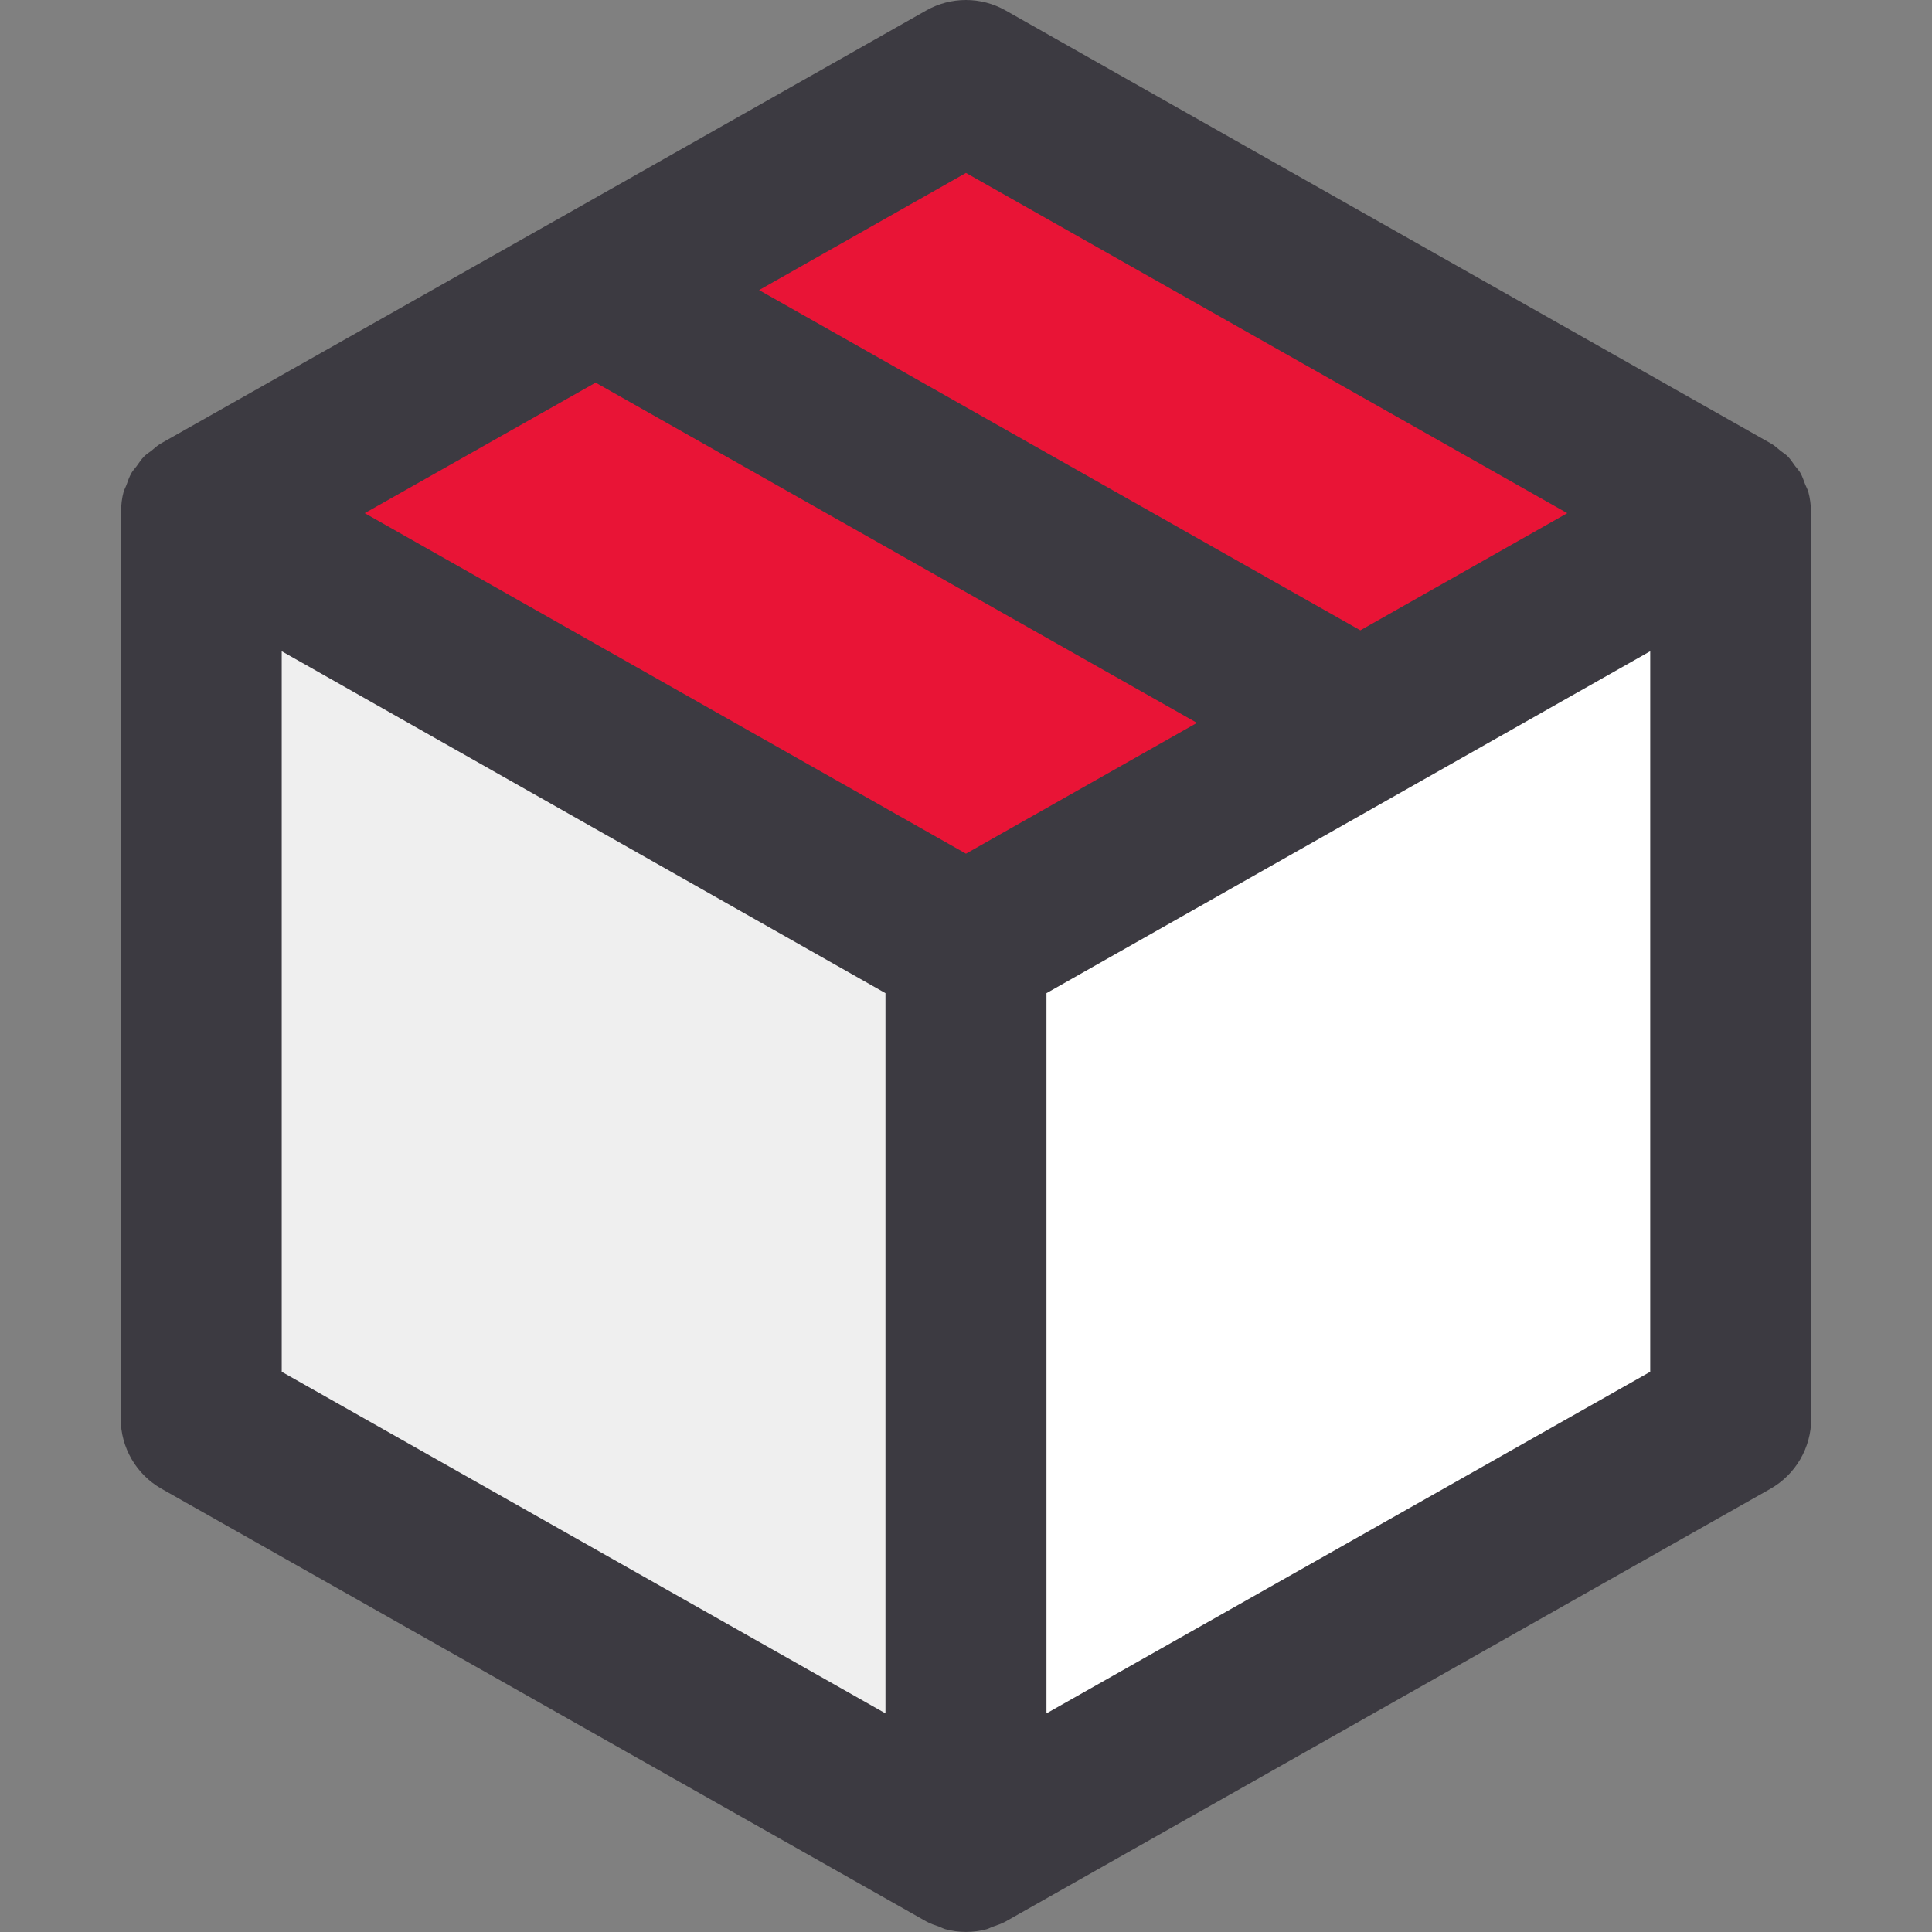
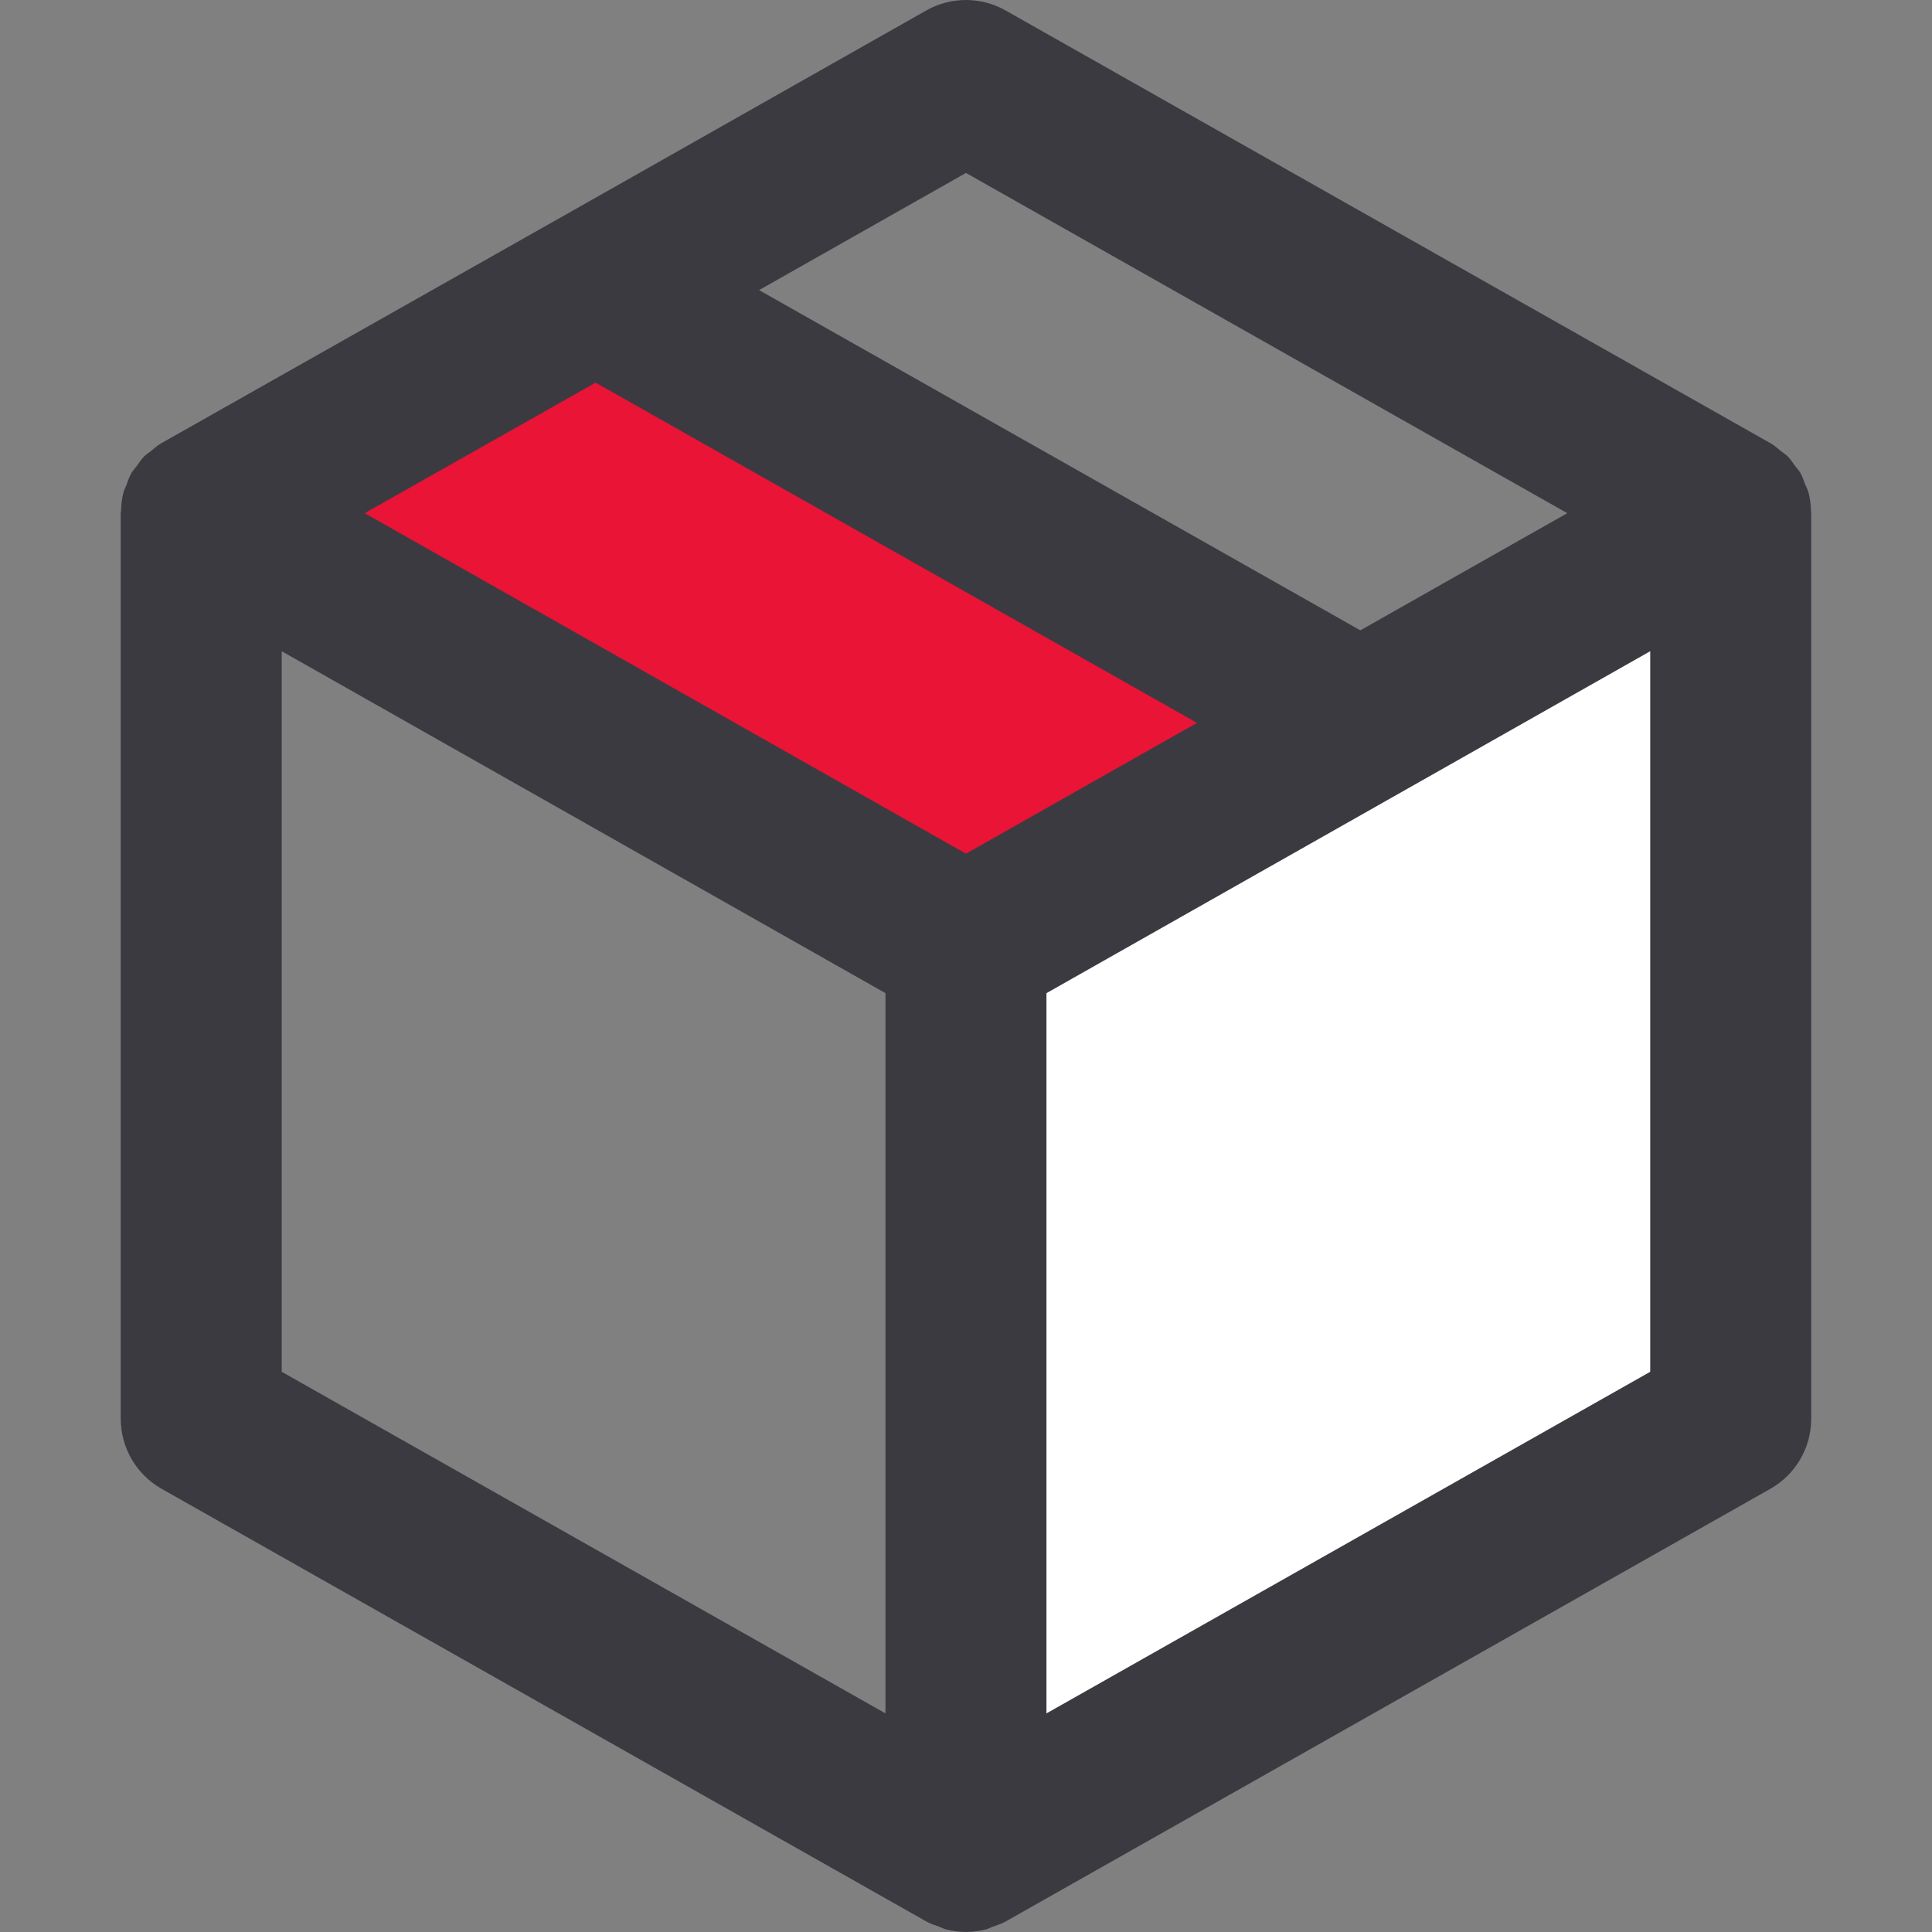
<svg xmlns="http://www.w3.org/2000/svg" width="384" height="384" viewBox="0 0 384 384" fill="none">
  <rect x="0" y="0" width="384" height="384" fill="#808080" stroke="none" />
  <g clip-path="url(#clip0)">
    <path d="M270.394 143.668L191.994 188.068L39.994 101.988L118.394 57.668L270.394 143.668Z" fill="#E91436" />
-     <path d="M343.994 101.988L270.394 143.668L118.394 57.668L191.994 15.988L343.994 101.988Z" fill="#E91436" />
    <path d="M343.994 101.988V281.988L191.994 367.988V188.068L270.394 143.668L343.994 101.988Z" fill="white" />
-     <path d="M191.994 188.068V367.988L39.994 281.988V101.988L191.994 188.068Z" fill="#EFEFEF" />
    <path d="M359.954 101.676C359.93 100.356 359.77 99.052 359.434 97.812C359.29 97.276 359.002 96.804 358.802 96.292C358.498 95.508 358.25 94.708 357.834 93.98C357.546 93.476 357.13 93.068 356.786 92.604C356.306 91.948 355.882 91.268 355.306 90.692C354.898 90.284 354.378 89.988 353.93 89.628C353.314 89.132 352.746 88.58 352.05 88.172C352.018 88.156 351.978 88.148 351.946 88.132C351.914 88.116 351.898 88.092 351.866 88.076L199.866 2.076C194.978 -0.692 188.994 -0.692 184.106 2.076L110.53 43.74C110.522 43.74 110.514 43.748 110.506 43.748L32.106 88.068C32.074 88.084 32.05 88.116 32.018 88.132C31.986 88.148 31.954 88.156 31.922 88.172C31.242 88.564 30.698 89.108 30.098 89.588C29.626 89.964 29.09 90.268 28.674 90.692C28.082 91.284 27.642 91.98 27.154 92.652C26.826 93.1 26.426 93.5 26.146 93.98C25.69 94.764 25.41 95.628 25.098 96.484C24.93 96.932 24.674 97.34 24.554 97.812C24.226 99.012 24.09 100.26 24.058 101.532C24.05 101.676 23.994 101.82 23.994 101.98V281.98C23.994 287.748 27.098 293.068 32.114 295.908L184.114 381.908C184.93 382.364 185.802 382.636 186.666 382.94C187.082 383.092 187.474 383.332 187.906 383.444C189.242 383.804 190.618 383.988 191.994 383.988C193.37 383.988 194.746 383.804 196.082 383.452C196.514 383.34 196.898 383.1 197.322 382.948C198.186 382.644 199.058 382.372 199.874 381.916L351.874 295.916C356.89 293.076 359.994 287.756 359.994 281.988V101.988C359.994 101.876 359.954 101.78 359.954 101.676ZM191.994 34.372L311.506 101.996L270.378 125.284L150.874 57.66L191.994 34.372ZM118.386 76.052L237.906 143.676L191.994 169.676L72.49 101.996L118.386 76.052ZM55.994 129.436L175.994 197.396V340.548L55.994 272.652V129.436ZM327.994 272.652L207.994 340.548V197.396L327.994 129.436V272.652Z" fill="#3C3A41" />
  </g>
  <defs>
    <clipPath id="clip0">
      <rect width="383.988" height="383.988" fill="white" />
    </clipPath>
  </defs>
</svg>